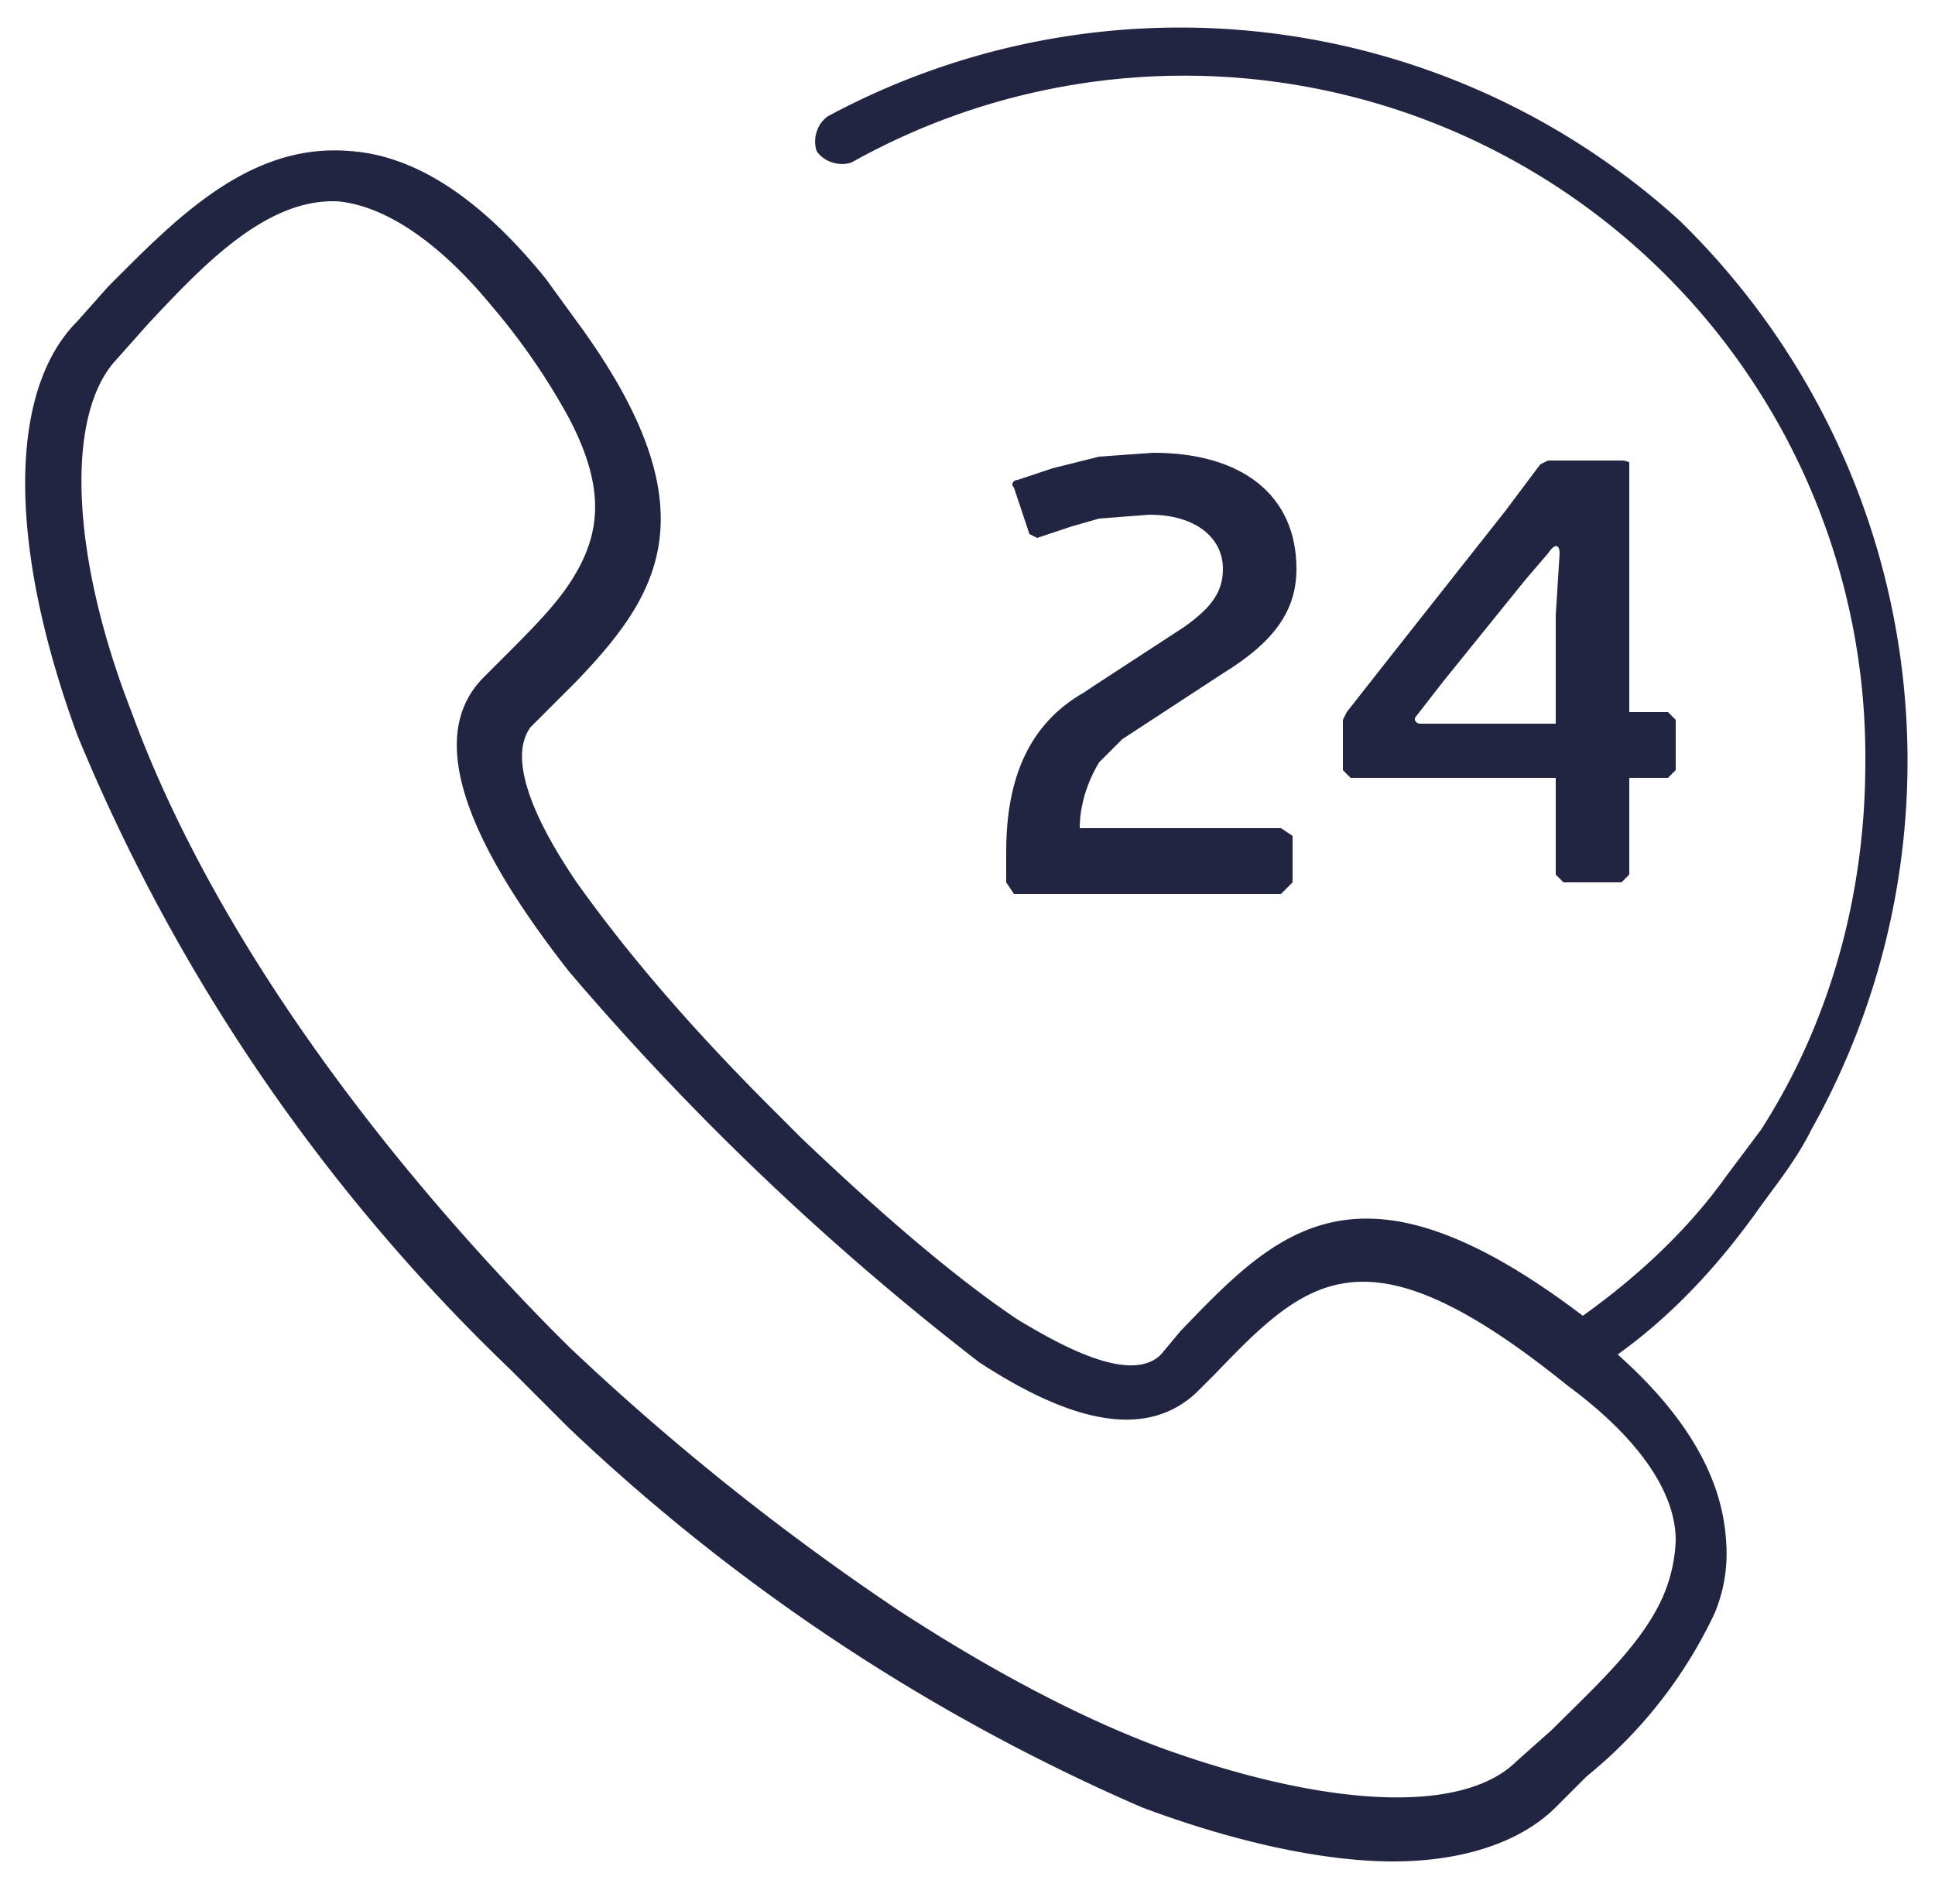
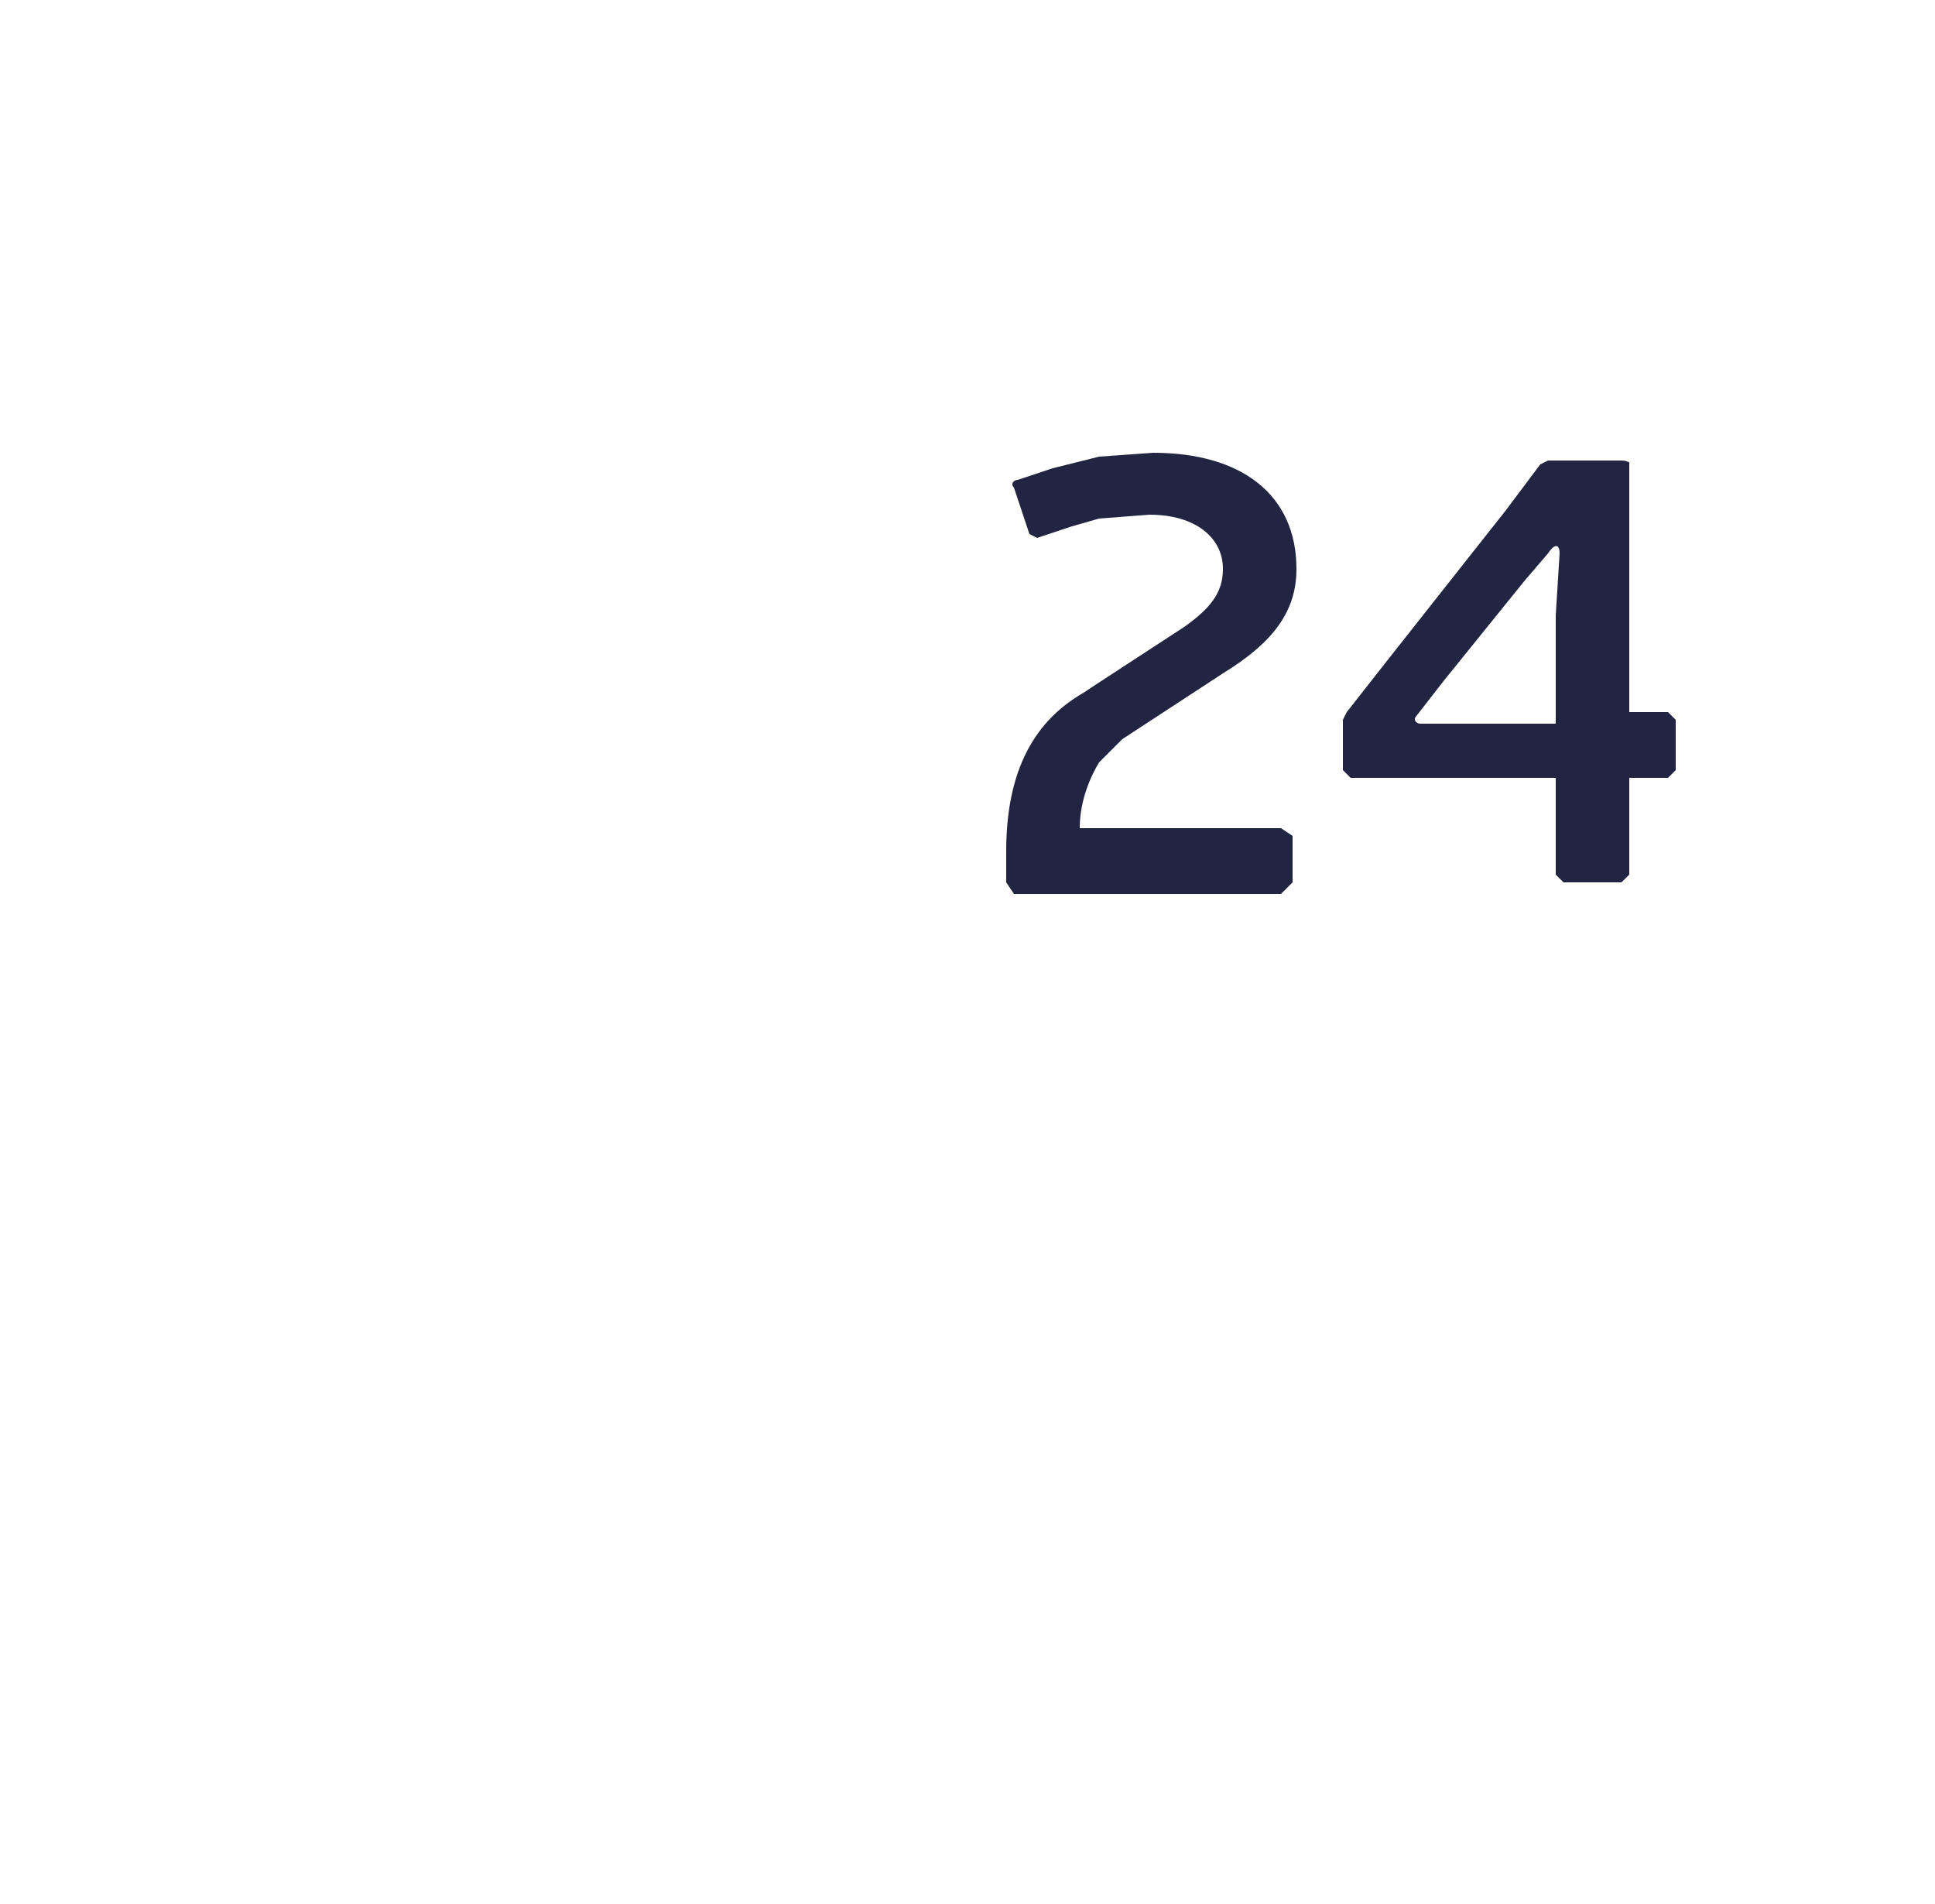
<svg xmlns="http://www.w3.org/2000/svg" viewBox="0 0 50 49.2" id="Capa_1">
  <style>.st0{fill:none}.st1{fill:#222541}</style>
  <path class="st0" d="M40.1 14.2l-.6.7-2.1 2.6a7 7 0 0 1-.7.9c-.1.1-.1.2.1.2h3.5v-2.8l.1-1.6c-.1-.1-.2-.2-.3 0zM40.6 35.8c-5.2-4.2-6.7-2.7-9.1-.3l-.5.5c-1.2 1.2-3 .9-5.6-.8a49.4 49.4 0 0 1-10.6-10.1c-3-3.7-3.6-6.1-2.2-7.6l.5-.5c.7-.7 1.3-1.3 1.7-1.9.8-1.1 1-2.4 0-4.3a17 17 0 0 0-2-2.9c-1.4-1.8-2.8-2.7-4-2.7h-.1C6.9 5.3 5.3 7 3.9 8.5l-.9.8c-1.4 1.4-1.2 4.9.4 9.1a46.3 46.3 0 0 0 10.9 15.9l.5.5a47.8 47.8 0 0 0 15.4 10.4c4.2 1.6 7.8 1.7 9.1.3l.9-.8c1-.9 2.1-2 2.7-3.1a4 4 0 0 0 .5-1.8c-.1-1.2-1-2.6-2.8-4z" />
-   <path class="st1" d="M43.4 5.7a19.2 19.2 0 0 0-22-2.7c-.3.2-.4.6-.3.9.2.3.6.4.9.3a17.6 17.6 0 0 1 26.2 15.5c0 3.4-.9 6.7-2.7 9.5l-.9 1.2c-1 1.4-2.3 2.6-3.7 3.6-5.8-4.4-7.9-2.2-10.4.4l-.5.6c-.8.8-2.7-.3-3.7-.9-1.5-1-3.4-2.6-5.6-4.7l-.6-.6-.2-.2c-2.5-2.5-4-4.4-5-5.8-1.9-2.8-1.4-3.7-1.2-4l.5-.5.7-.7c2.1-2.2 3.6-4.4 0-9.3l-.8-1.1C12.4 5.1 10.7 4 9 3.9c-2.6-.2-4.5 1.8-6.2 3.5l-.8.9C.2 10.1.2 14.1 2 19a48 48 0 0 0 11.2 16.4l1.5 1.5a50.9 50.9 0 0 0 14.8 9.8c2.4.9 4.7 1.4 6.5 1.4 1.8 0 3.3-.5 4.2-1.4l.8-.8a12 12 0 0 0 3.3-4.2 4 4 0 0 0 .3-1.9c-.1-1.6-1-3.2-2.8-4.8 1.4-1 2.6-2.3 3.6-3.7.5-.7 1-1.3 1.4-2.1a19.5 19.5 0 0 0-3.4-23.5zm-.1 34.1a4 4 0 0 1-.5 1.8c-.6 1.1-1.7 2.1-2.7 3.1l-.9.8c-1.4 1.4-4.9 1.2-9.1-.3-2.2-.8-4.6-2.1-6.9-3.6a65 65 0 0 1-8.5-6.8l-.5-.5c-5-5.1-8.9-10.7-10.8-15.9-1.6-4.1-1.7-7.7-.4-9.1l.8-.9c1.4-1.5 3-3.2 4.8-3.2h.1c1.2.1 2.6 1 4 2.7a17 17 0 0 1 2 2.9c1 1.9.8 3.1 0 4.3-.4.6-1 1.2-1.7 1.9l-.5.5c-1.4 1.4-.7 3.9 2.2 7.6a70.5 70.5 0 0 0 10.6 10.1c2.6 1.7 4.4 1.9 5.6.8l.5-.5c2.4-2.5 3.9-3.9 9.1.3 1.9 1.4 2.8 2.8 2.8 4z" />
  <path class="st1" d="M30.6 16.2l-2.3 1.5-.3.2c-1.4.8-2 2.2-2 4.1v.8l.2.3h6.9l.3-.3v-1.2l-.3-.2h-5.2c0-.6.2-1.2.5-1.7l.6-.6 2.6-1.7c1.3-.8 1.9-1.6 1.9-2.7 0-1.9-1.4-3-3.7-3l-1.4.1-1.2.3-.9.3c-.1 0-.2.1-.1.2l.4 1.2.2.1.9-.3.7-.2 1.3-.1c1.2 0 1.9.6 1.9 1.4 0 .6-.3 1-1 1.5zM41.9 11.9H40l-.2.1-.3.4-.6.8-3 3.8-1.1 1.4-.1.2v1.3l.2.2h5.3v2.5l.2.2h1.5l.2-.2v-2.5h1l.2-.2v-1.3l-.2-.2h-1v-6.5c0 .1 0 0-.2 0zm-1.6 2.4l-.1 1.6v2.8h-3.5c-.1 0-.2-.1-.1-.2l.7-.9 2.1-2.6.6-.7c.2-.3.3-.2.3 0z" />
</svg>